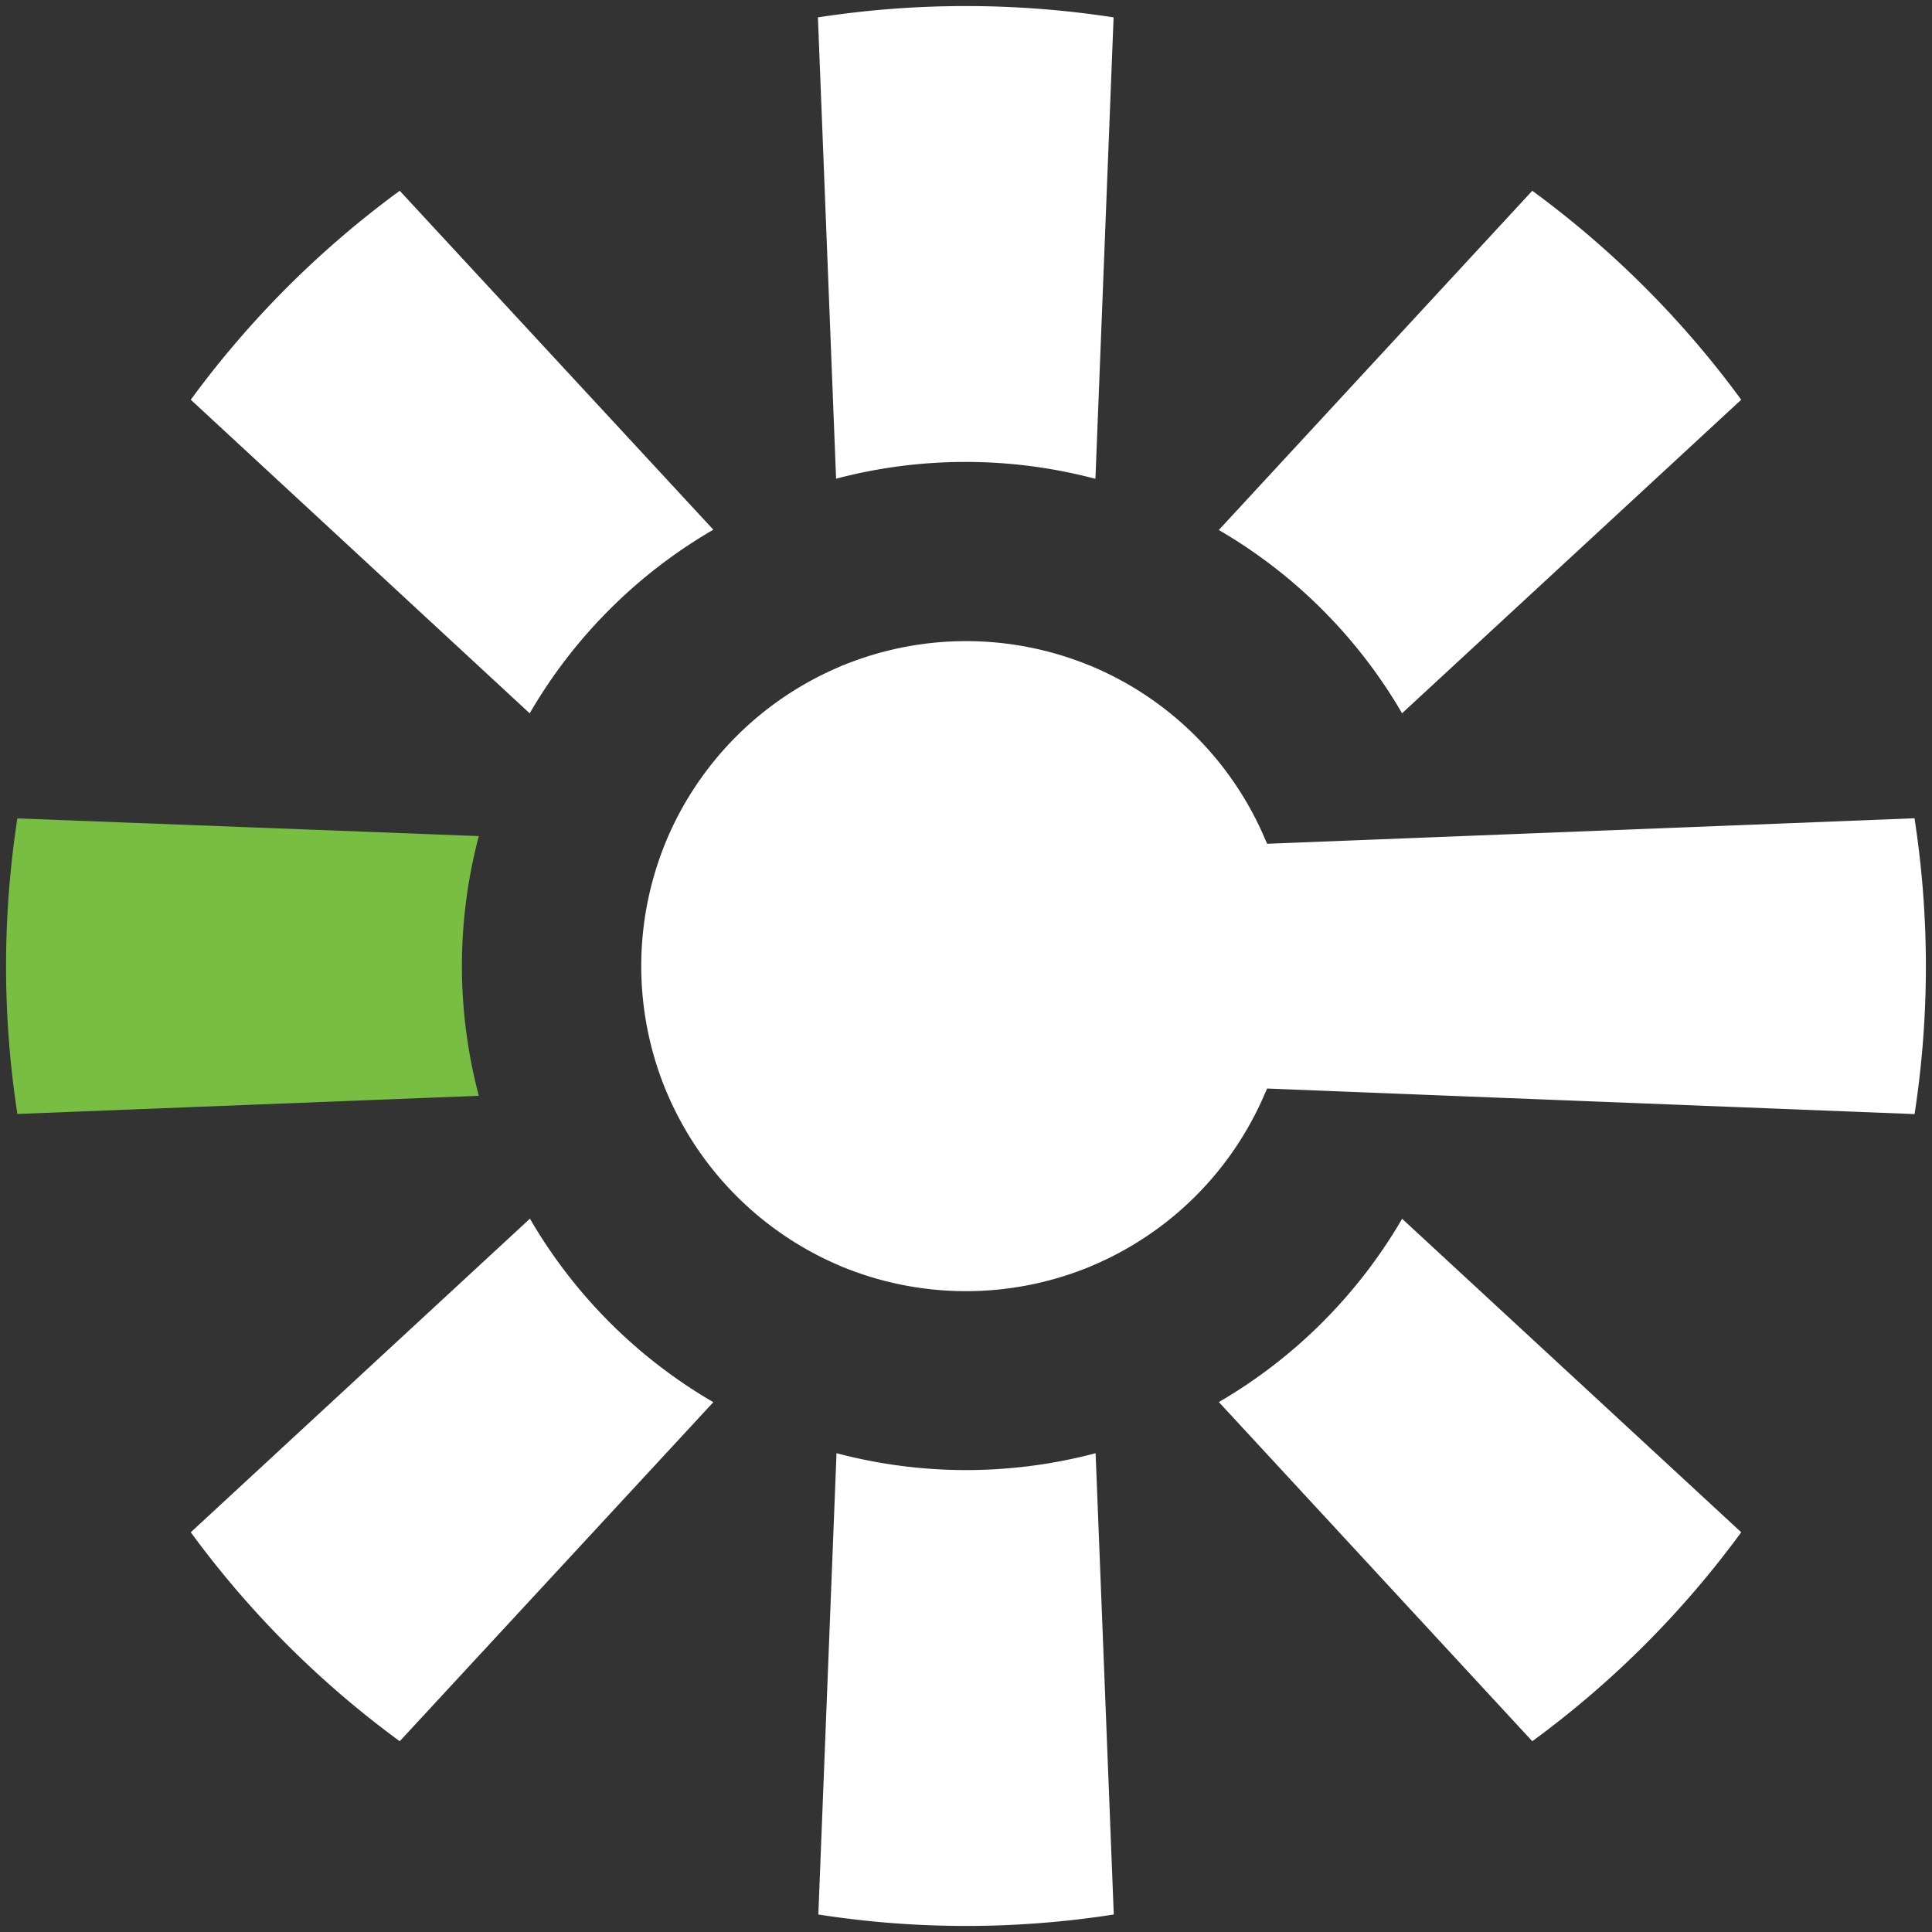
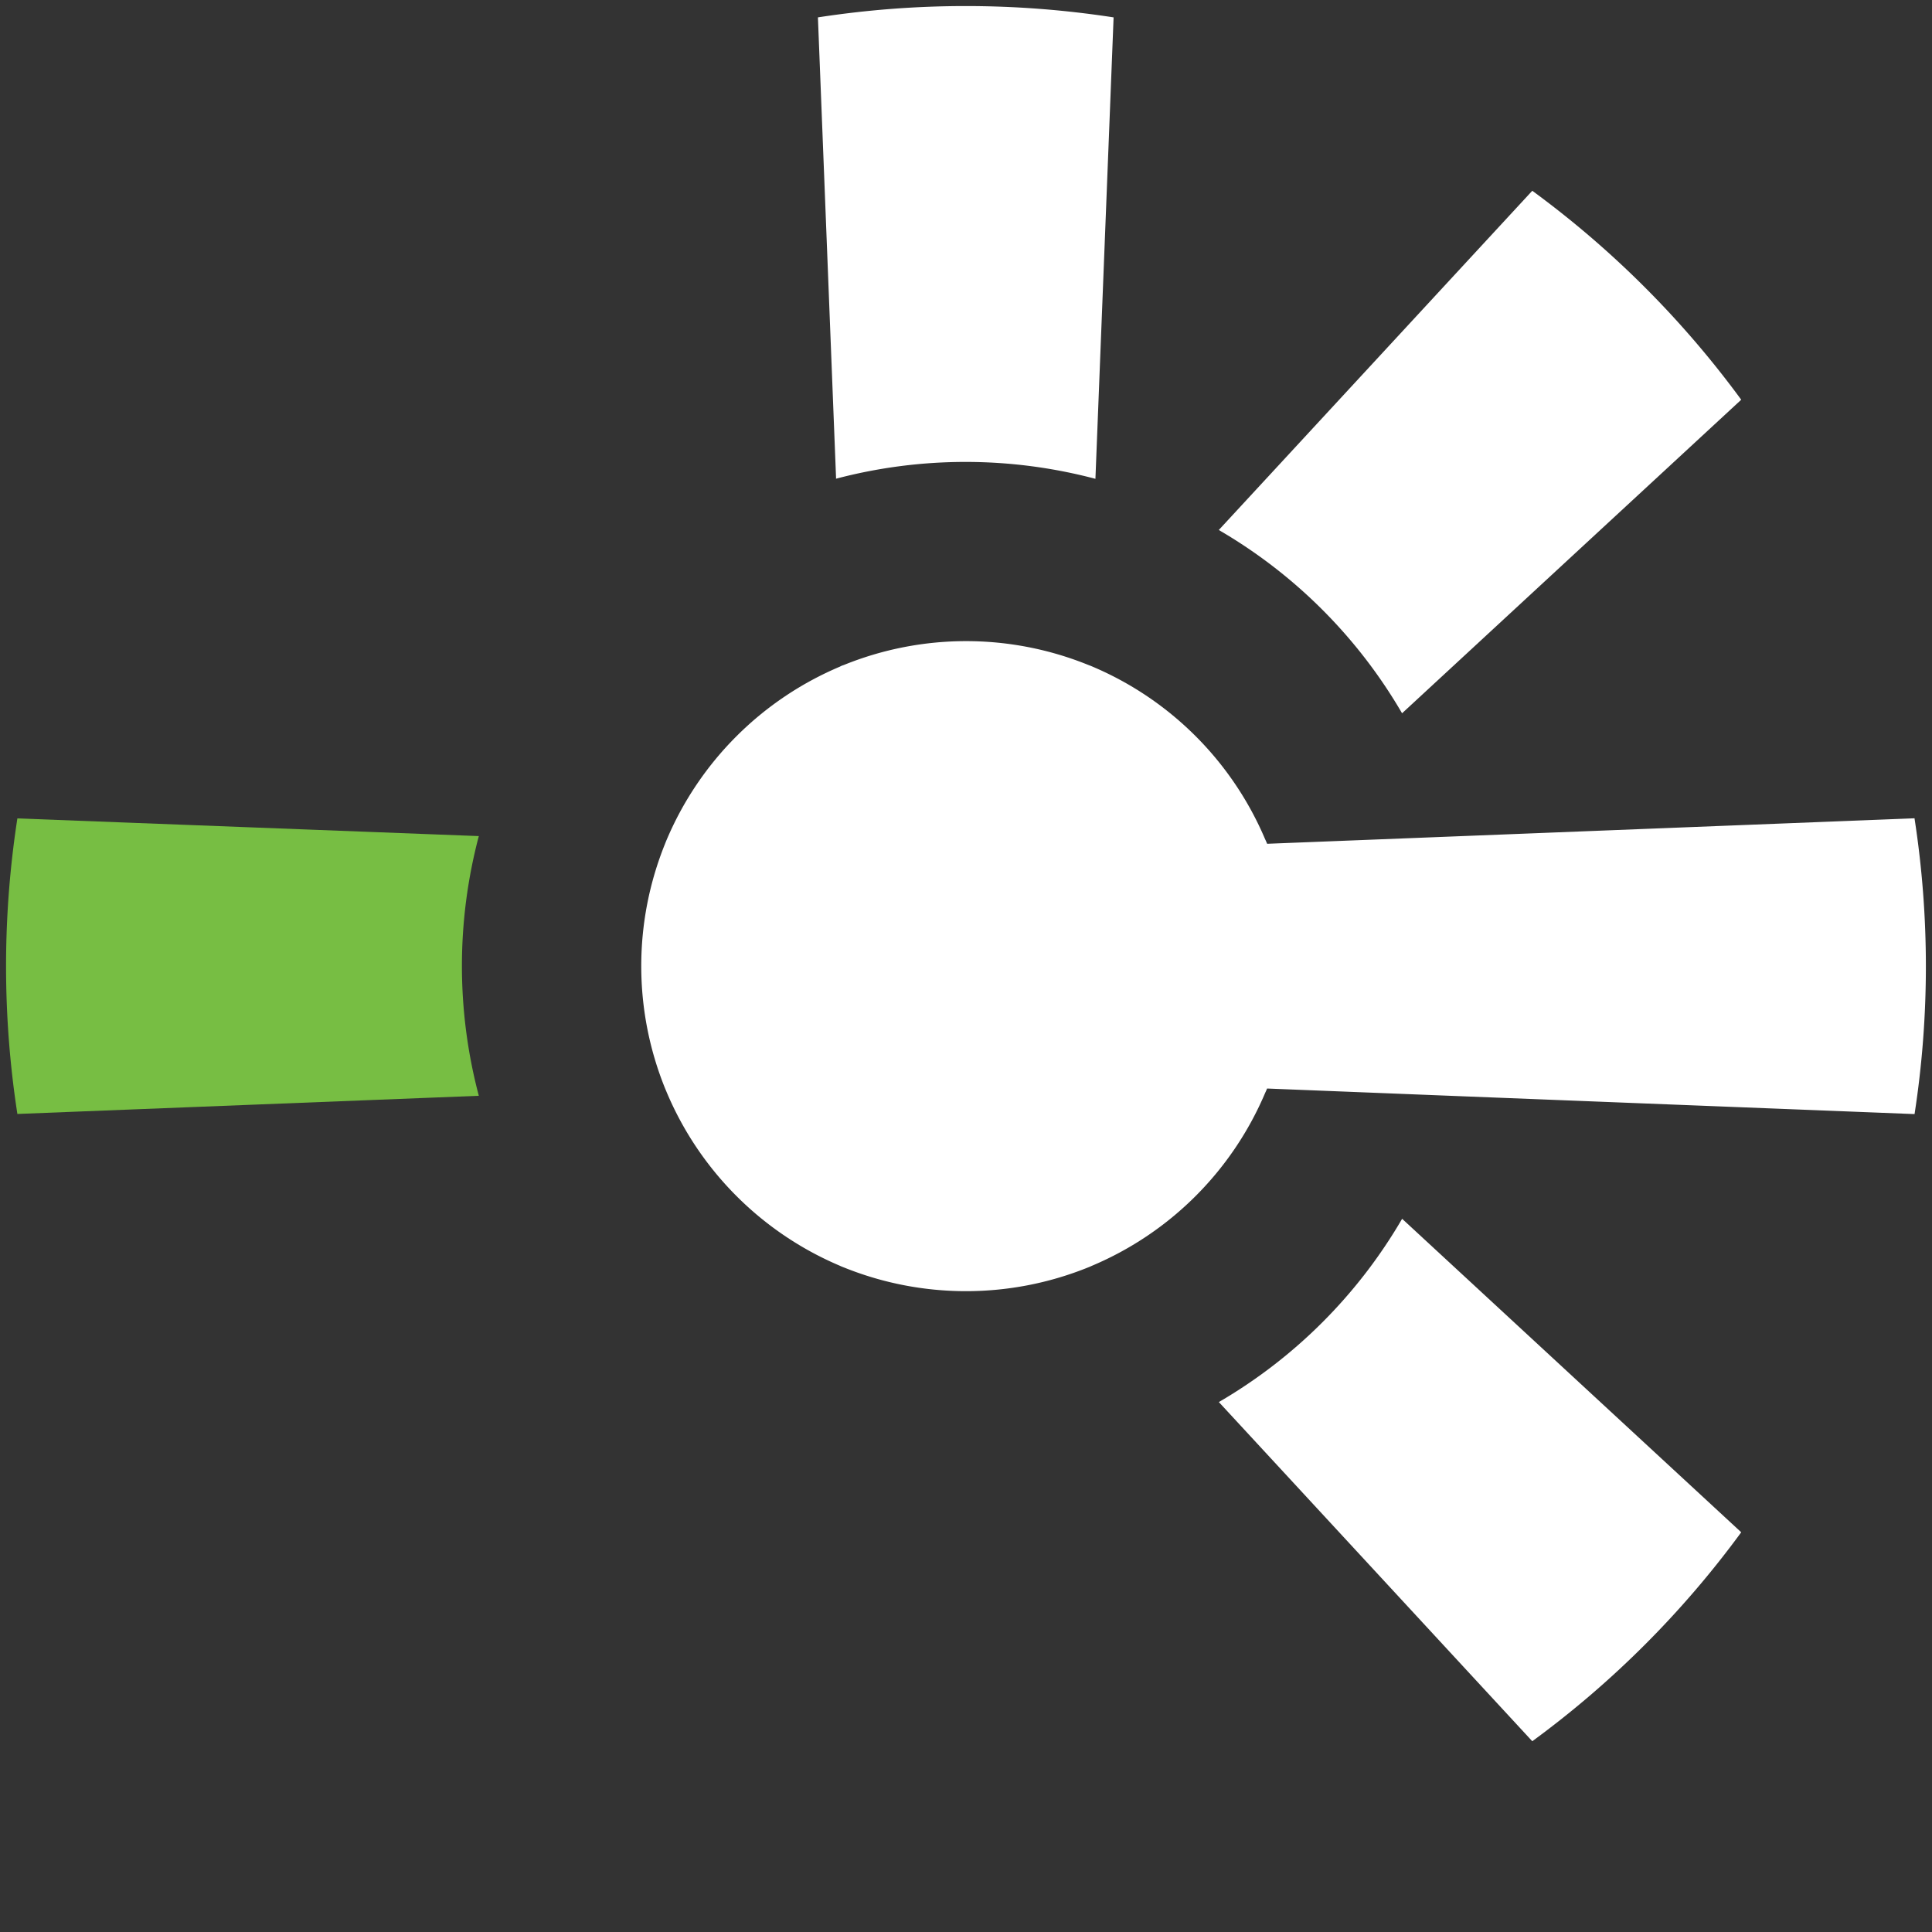
<svg xmlns="http://www.w3.org/2000/svg" id="Layer_1" data-name="Layer 1" viewBox="0 0 319 319">
  <rect x="0" y="0" width="319" height="319" fill="#333333" stroke="none" />
  <defs>
    <style>.cls-1{fill:#fff;}.cls-2{fill:#77be43;}.cls-3{fill:#0059a3;}</style>
  </defs>
  <title>The Connector Logomark-Reversed-Artboard 1</title>
-   <path class="cls-1" d="M180.9,239.94l3,76.17a158.32,158.32,0,0,1-48.78,0l3-76.17a83.47,83.47,0,0,0,42.8,0Z" />
  <path class="cls-1" d="M138.05,79.06l-3-76.19a160.25,160.25,0,0,1,48.82,0l-3,76.19a83.85,83.85,0,0,0-42.9,0Z" />
-   <path class="cls-1" d="M117.78,87.46a83.55,83.55,0,0,0-30.32,30.32L31.5,66A159.79,159.79,0,0,1,66,31.5Z" />
  <path class="cls-1" d="M287.5,253A159.44,159.44,0,0,1,253,287.5l-51.75-56a83.77,83.77,0,0,0,30.26-30.26Z" />
  <path class="cls-2" d="M79.06,138.05a83.77,83.77,0,0,0,0,42.88l-76.19,3a160.12,160.12,0,0,1,0-48.8Z" />
-   <path class="cls-1" d="M117.78,231.52,66,287.5A159.44,159.44,0,0,1,31.5,253l56-51.78A83.58,83.58,0,0,0,117.78,231.52Z" />
  <path class="cls-1" d="M287.5,66l-56,51.77a83.61,83.61,0,0,0-30.26-30.26L253,31.5A159.79,159.79,0,0,1,287.5,66Z" />
  <polygon class="cls-3" points="139.35 208.22 139.32 209.21 139.31 209.21 139.35 208.22" />
-   <polygon class="cls-3" points="109.81 179.74 110.71 179.71 110.05 180.31 109.81 179.74" />
  <path class="cls-3" d="M110.05,138.67l.66.62-.9,0Z" />
  <path class="cls-3" d="M139.29,110.7l-.6-.65a2.87,2.87,0,0,1,.57-.24Z" />
  <path class="cls-3" d="M138.69,209l.66-.73,0,1h0C139.1,209.13,138.9,209.05,138.69,209Z" />
-   <path class="cls-3" d="M179.65,208.13l.72.79c-.23.1-.46.21-.68.29Z" />
  <path class="cls-3" d="M179.74,109.81c.21.08.43.16.63.25l-.66.73Z" />
  <path class="cls-3" d="M208.14,179.65l1.08,0q-.14.34-.3.69Z" />
  <path class="cls-3" d="M209.22,139.31l-1.08,0,.78-.71C209,138.85,209.13,139.09,209.22,139.31Z" />
  <path class="cls-1" d="M316.13,135.11l-76.19,3-30.72,1.21c-.09-.22-.19-.46-.3-.68a53.75,53.75,0,0,0-28.53-28.57h0c-.2-.09-.42-.17-.63-.25a53.7,53.7,0,0,0-40.48,0,2.87,2.87,0,0,0-.57.24,53.77,53.77,0,0,0-28.64,28.62l-.24.59a53.83,53.83,0,0,0,0,40.48l.24.57A53.81,53.81,0,0,0,138.69,209c.21.1.41.18.62.26h0a53.8,53.8,0,0,0,40.37,0c.22-.08.45-.19.68-.29a53.75,53.75,0,0,0,28.55-28.55q.17-.35.3-.69l30.72,1.22,76.19,3a160,160,0,0,0,0-48.78Z" />
</svg>